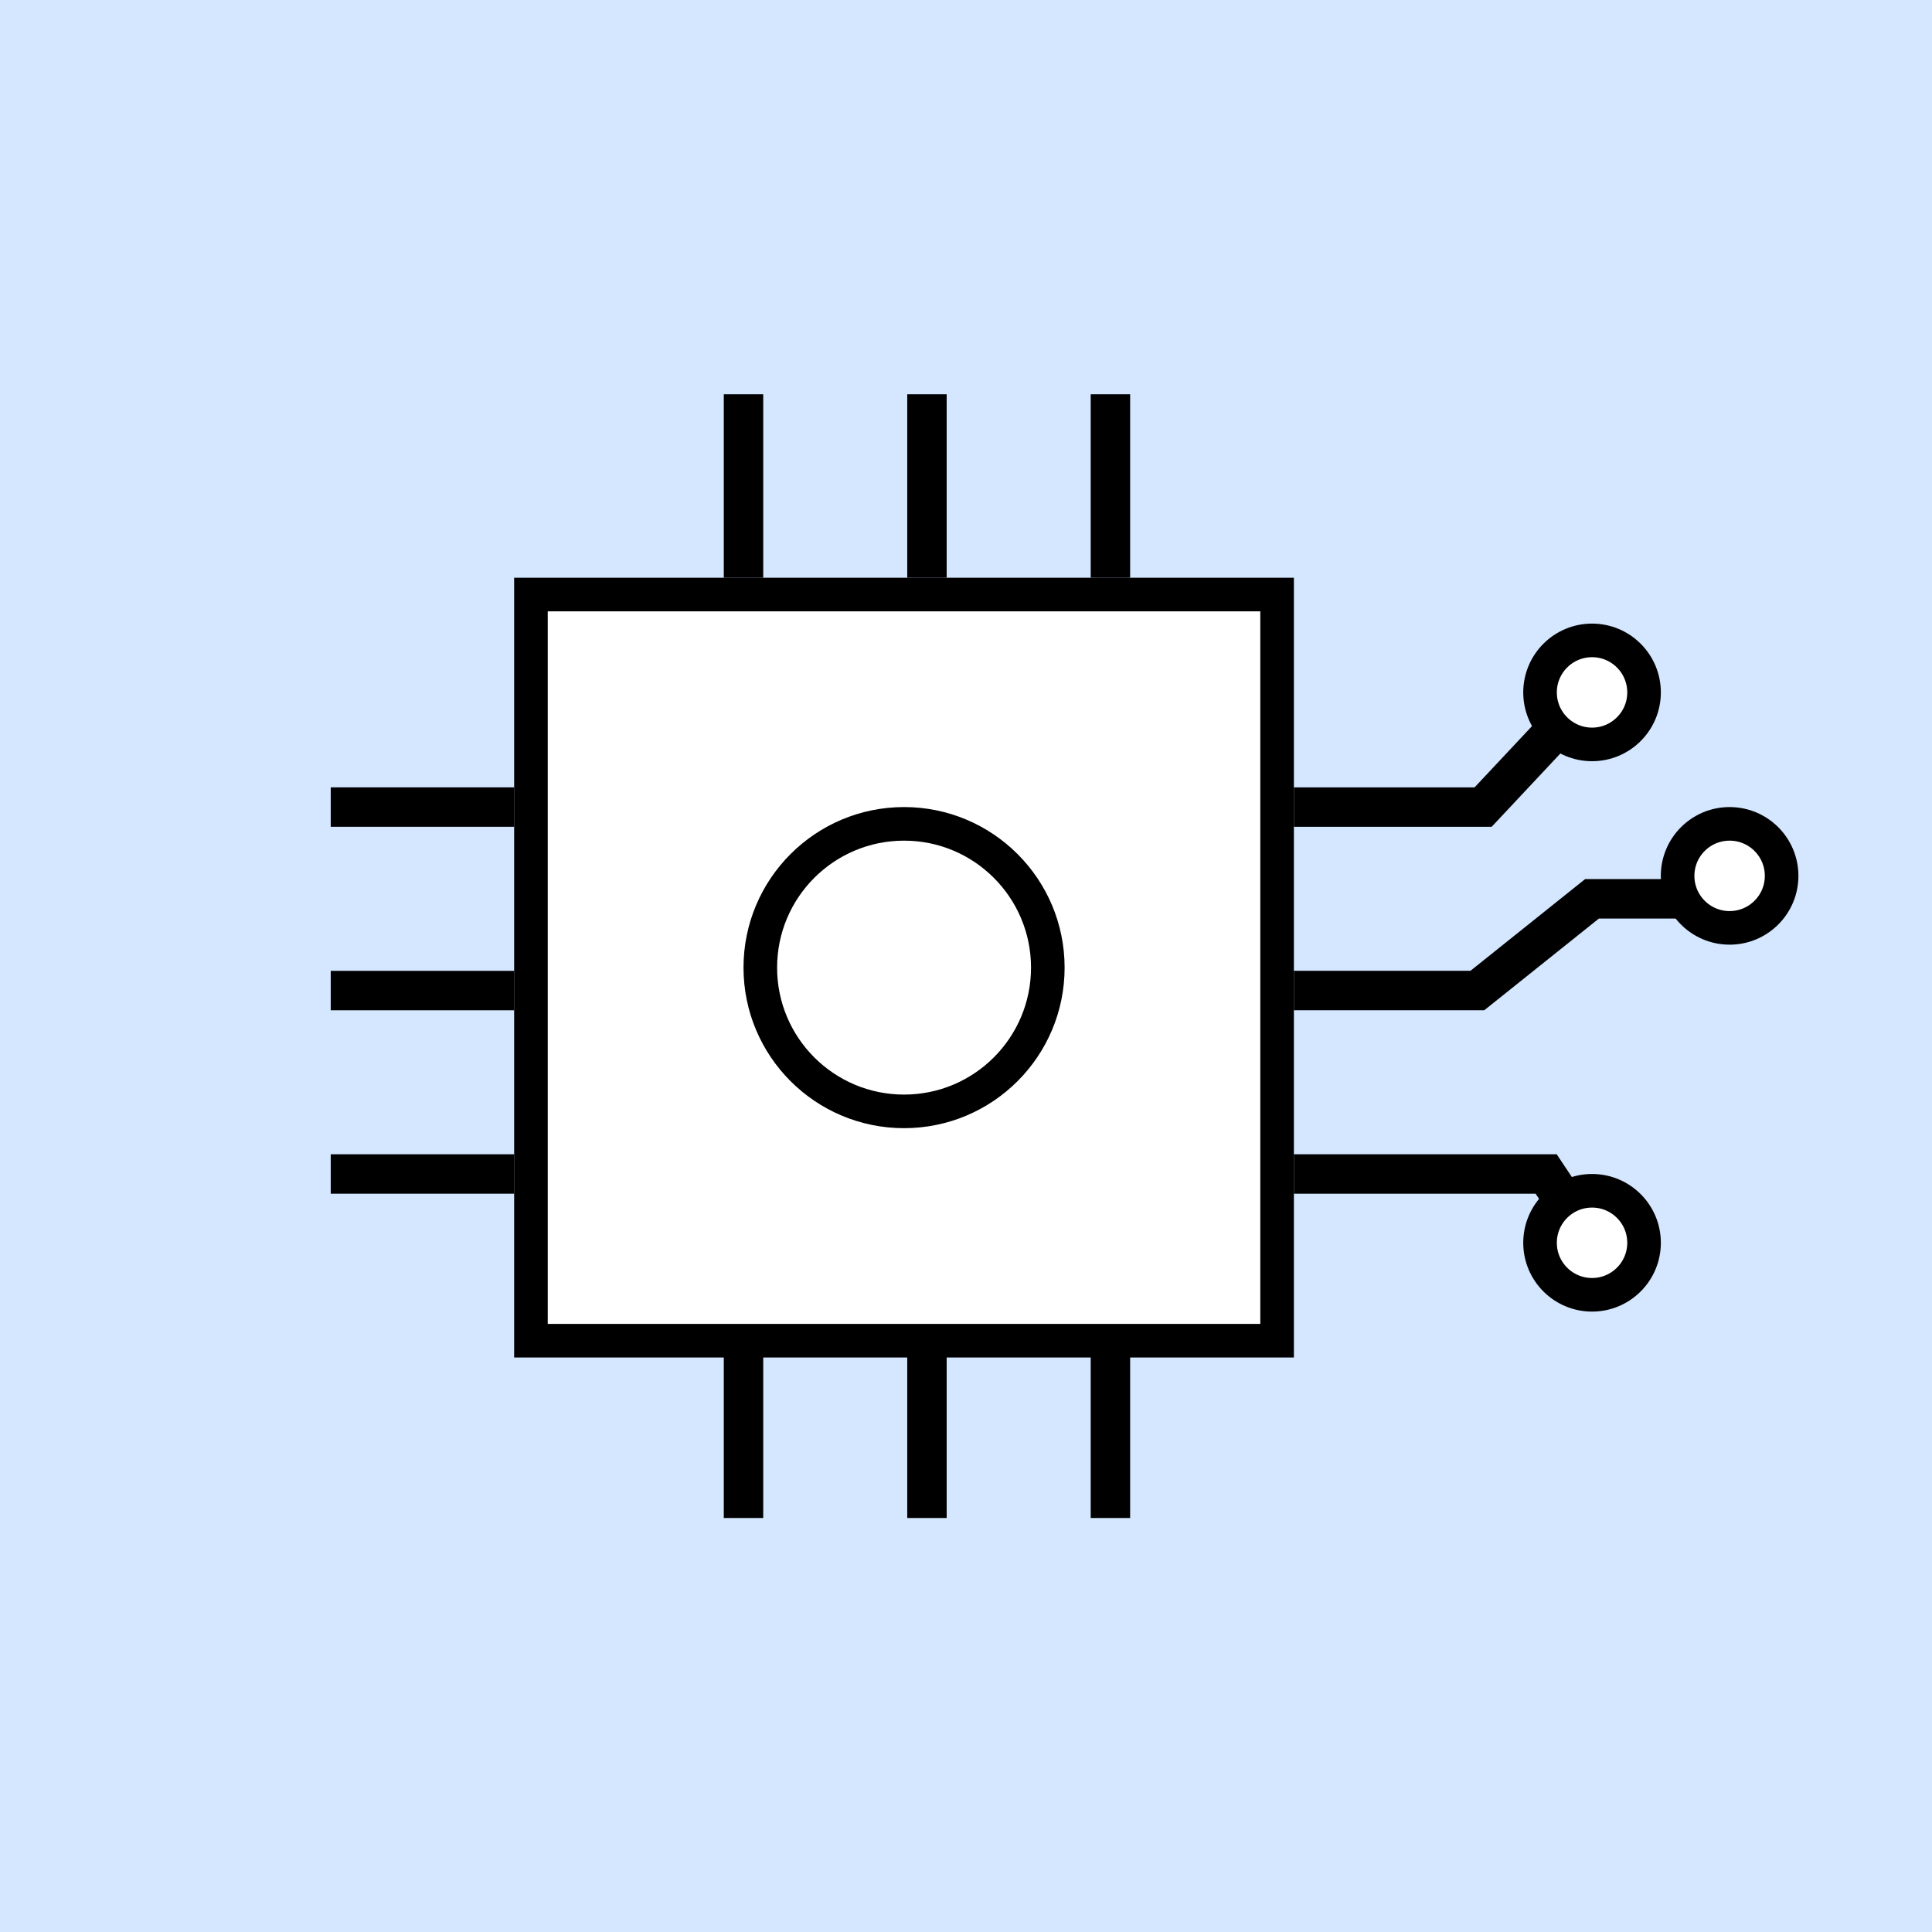
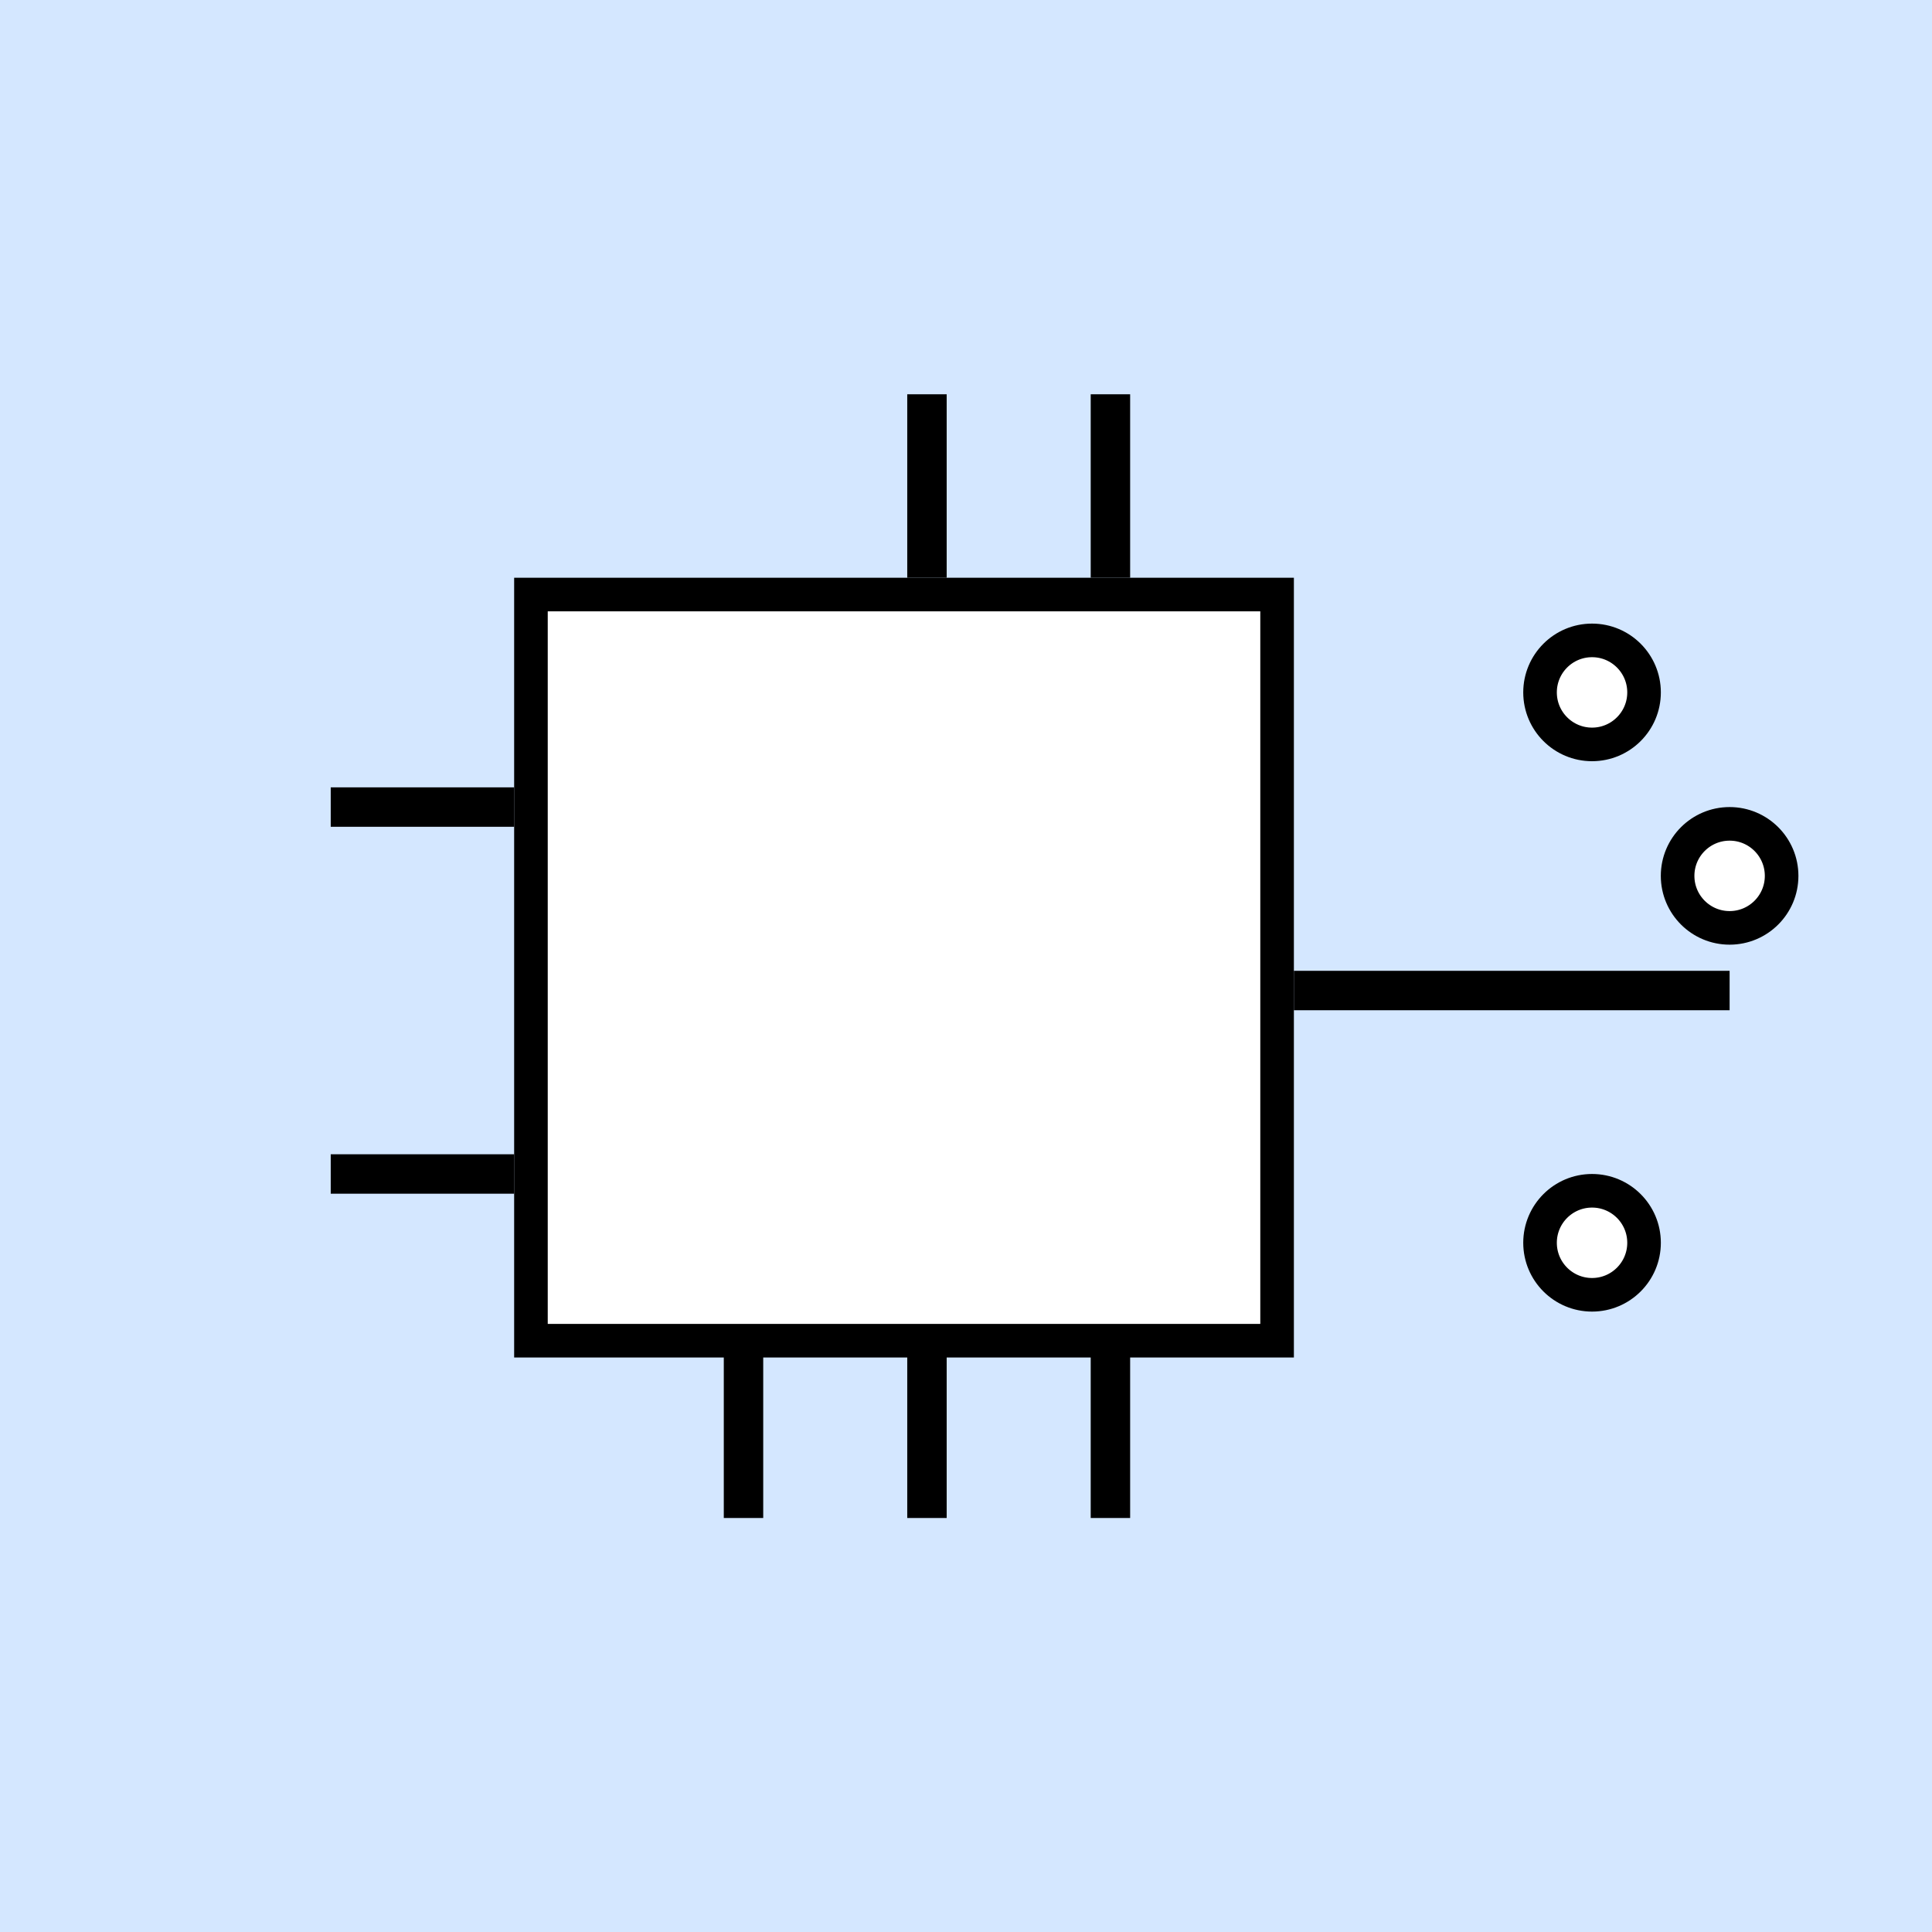
<svg xmlns="http://www.w3.org/2000/svg" width="49" height="49" viewBox="0 0 49 49" fill="none">
  <rect width="49" height="49" fill="#D4E7FF" />
-   <path d="M32.816 25.122H37.469L40.377 22.796H43.867" stroke="black" />
+   <path d="M32.816 25.122H37.469H43.867" stroke="black" />
  <rect x="32.39" y="15.079" width="18.924" height="18.924" transform="rotate(90 32.39 15.079)" fill="white" stroke="black" stroke-width="0.852" />
-   <circle cx="22.929" cy="24.541" r="3.646" fill="white" stroke="black" stroke-width="0.852" />
-   <path d="M18.857 14.653V10" stroke="black" />
  <path d="M13.041 29.775L8.388 29.775" stroke="black" />
  <path d="M18.857 38.5V33.847" stroke="black" />
  <path d="M23.51 14.653V10" stroke="black" />
-   <path d="M13.041 25.123L8.388 25.123" stroke="black" />
  <path d="M28.163 14.653V10" stroke="black" />
  <path d="M13.041 20.469L8.388 20.469" stroke="black" />
  <path d="M23.51 38.5V33.847" stroke="black" />
  <path d="M28.163 38.5V33.847" stroke="black" />
-   <path d="M32.816 20.47H37.615L39.796 18.143" stroke="black" />
-   <path d="M32.816 29.775H39.214L40.377 31.52" stroke="black" />
  <circle cx="40.378" cy="17.561" r="1.319" fill="white" stroke="black" stroke-width="0.852" />
  <circle cx="43.867" cy="22.214" r="1.319" fill="white" stroke="black" stroke-width="0.852" />
  <circle cx="40.378" cy="31.52" r="1.319" fill="white" stroke="black" stroke-width="0.852" />
</svg>